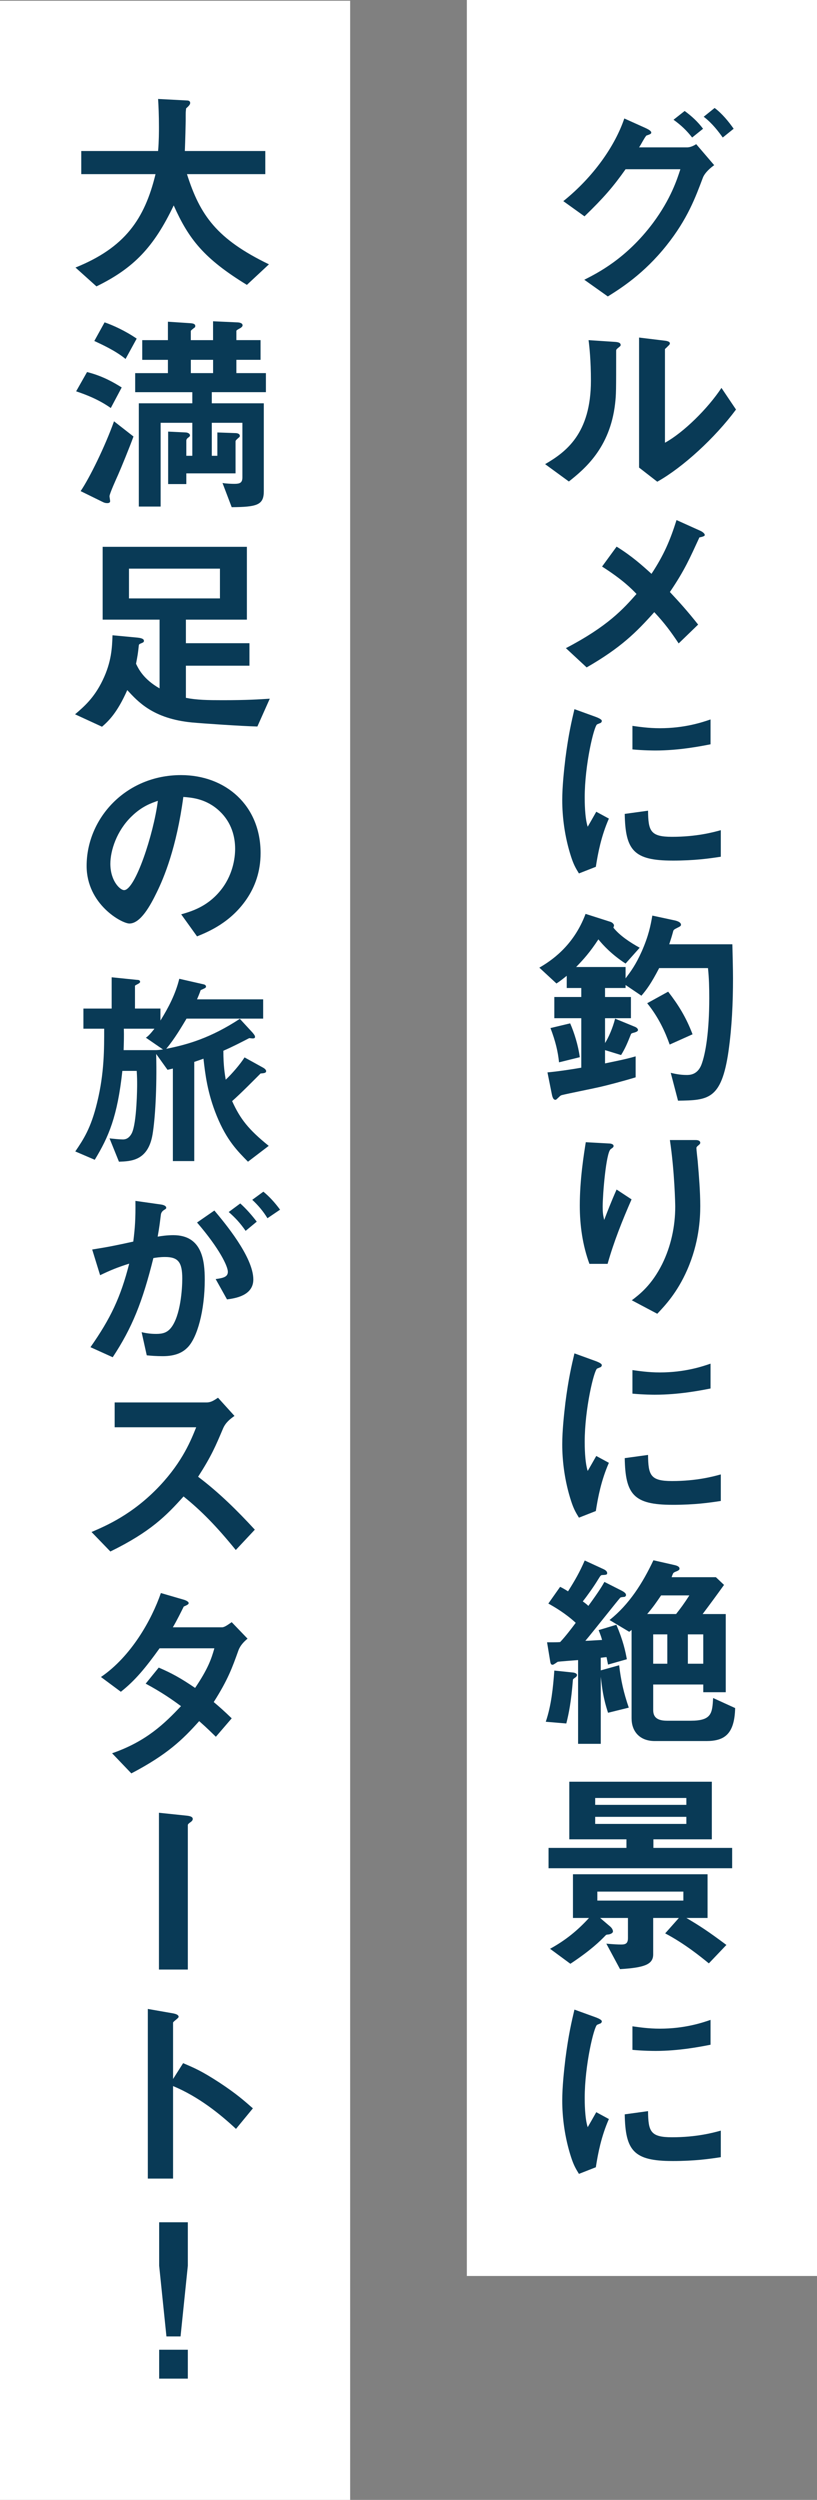
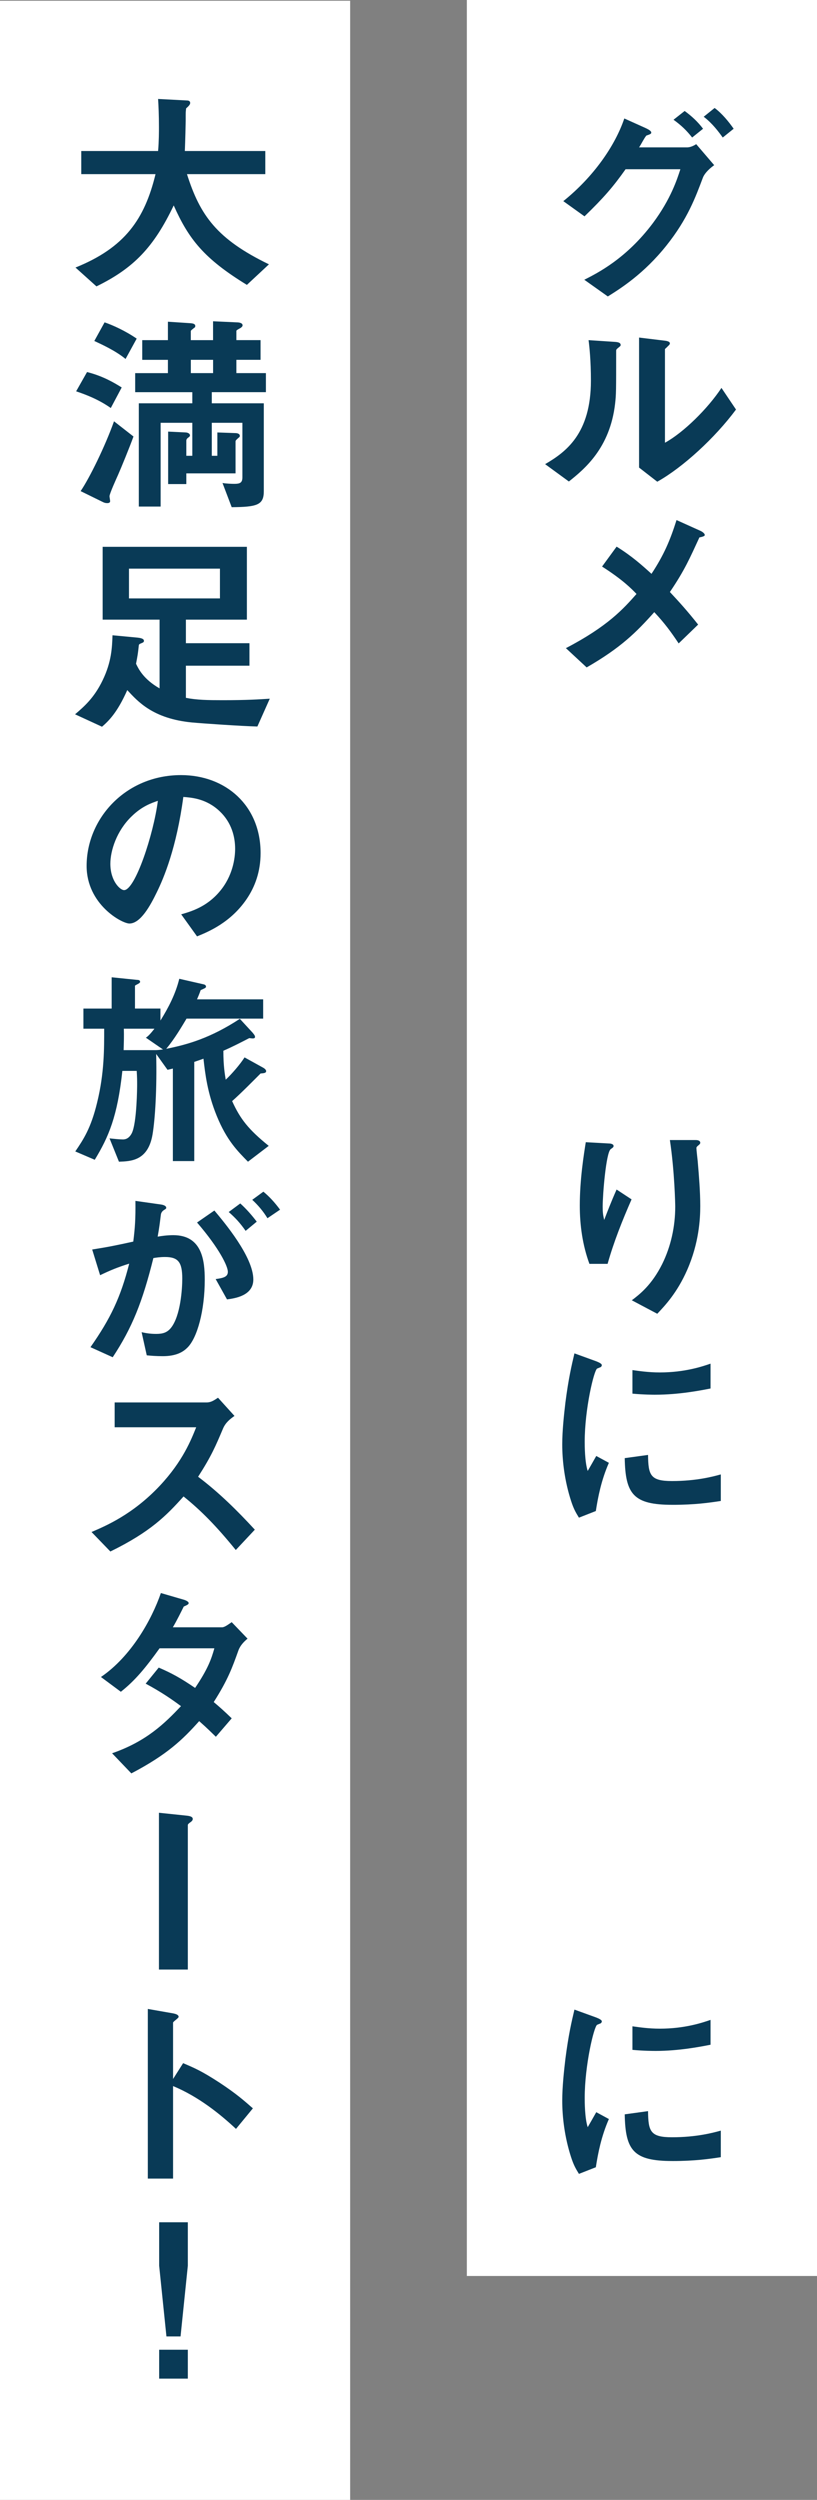
<svg xmlns="http://www.w3.org/2000/svg" id="_レイヤー_2" data-name="レイヤー 2" viewBox="0 0 84 256.793">
  <rect x="0" y="0" width="84" height="256.793" fill="#808080" stroke="none" />
  <defs>
    <style>
      .cls-1 {
        fill: #093a56;
      }

      .cls-1, .cls-2 {
        stroke-width: 0px;
      }

      .cls-2 {
        fill: #fff;
      }
    </style>
  </defs>
  <g id="_パーツ" data-name="パーツ">
    <g>
      <rect class="cls-2" x="48" width="36" height="233.793" />
      <rect class="cls-2" y=".079" width="36" height="256.714" />
      <g>
        <path class="cls-1" d="M72.263,18.264c-.748,1.98-1.562,4.225-3.74,6.953-2.333,2.926-4.731,4.422-6.029,5.236l-2.42-1.716c1.342-.683,4.312-2.156,7.063-5.831,1.848-2.486,2.486-4.511,2.816-5.522h-5.633c-1.276,1.804-2.244,2.926-4.225,4.84l-2.178-1.562c3.124-2.509,5.325-5.699,6.271-8.493l2.2.99c.176.088.572.264.572.462,0,.132-.132.176-.506.308-.242.286-.506.858-.748,1.21h4.929c.22,0,.528-.066.946-.33l1.848,2.156c-.704.506-1.056.99-1.166,1.298ZM71.163,14.127c-.572-.726-1.122-1.254-1.914-1.826l1.144-.902c.748.55,1.342,1.101,1.892,1.826l-1.122.902ZM74.309,14.127c-.396-.55-1.056-1.452-1.958-2.134l1.122-.902c.748.55,1.452,1.408,1.958,2.134l-1.122.902Z" />
        <path class="cls-1" d="M63.505,35.775c-.154.132-.154.176-.154.286,0,4.114,0,4.444-.11,5.413-.528,4.555-3.146,6.711-4.753,7.987l-2.442-1.782c2.112-1.232,4.709-3.102,4.709-8.581,0-2.046-.154-3.498-.242-4.158l2.662.176c.396.022.638.088.638.33,0,.088-.044.11-.308.33ZM67.576,49.483l-1.87-1.452v-13.356l2.552.309c.198.021.616.066.616.286,0,.088-.044.154-.242.33,0,.021-.264.242-.264.264v9.615c1.892-1.034,4.401-3.498,5.809-5.633l1.496,2.223c-2.156,2.904-5.457,5.94-8.097,7.415Z" />
        <path class="cls-1" d="M71.911,55.202c-.968,2.09-1.496,3.344-3.036,5.611.99,1.056,1.804,1.958,2.904,3.345l-2.002,1.936c-.792-1.188-1.452-2.09-2.508-3.212-1.848,2.068-3.433,3.652-6.953,5.677l-2.134-1.98c4.313-2.244,5.919-4.048,7.261-5.566-.528-.55-1.408-1.452-3.542-2.816l1.496-2.046c1.562.968,2.618,1.915,3.586,2.794,1.276-1.937,1.914-3.433,2.574-5.523l2.442,1.1c.11.044.462.242.462.44,0,.132-.33.198-.55.242Z" />
-         <path class="cls-1" d="M61.261,89.04l-1.738.682c-.352-.572-.55-.924-.814-1.738-.66-2.046-.902-4.093-.902-5.787,0-1.408.176-3.037.33-4.334.308-2.376.616-3.719.924-5.017l2.244.813c.154.066.572.221.572.396,0,.044-.022.132-.11.198-.044.021-.33.132-.374.154-.33.198-1.276,4.18-1.276,7.503,0,.374,0,2.068.308,3.014.264-.462.396-.682.88-1.54l1.298.704c-.792,1.805-1.122,3.543-1.342,4.951ZM69.138,88.401c-4.005,0-4.841-1.078-4.907-4.796l2.398-.33c.022,2.09.242,2.684,2.464,2.684,2.508,0,4.225-.462,5.017-.682v2.729c-1.166.176-2.641.396-4.973.396ZM67.378,77.092c-.176,0-1.188,0-2.354-.11v-2.42c.638.088,1.628.242,2.816.242,2.574,0,4.379-.616,5.215-.902v2.553c-1.012.198-3.235.638-5.677.638Z" />
-         <path class="cls-1" d="M74.903,107.981c-.726,4.994-2.09,5.038-5.193,5.083l-.748-2.861c.374.088.946.221,1.628.221.308,0,1.1,0,1.518-1.034.44-1.145.814-3.433.814-6.865,0-1.034-.022-2.068-.132-3.081h-5.017c-.836,1.606-1.298,2.222-1.826,2.838l-1.628-1.1v.308h-2.112v.924h2.662v2.179h-2.662v2.552c.352-.55.792-1.541,1.034-2.508l1.98.814c.132.044.374.176.374.352,0,.154-.242.22-.374.264-.198.044-.33.088-.352.176-.396.99-.594,1.452-1.012,2.134l-1.65-.506v1.364c.924-.198,2.112-.418,3.146-.726v2.156c-1.364.418-3.081.858-3.675.99-.55.132-3.301.682-3.917.836-.132.044-.176.088-.264.176-.286.264-.308.308-.396.308-.264,0-.33-.418-.374-.616l-.44-2.201c.99-.088,2.333-.286,3.477-.483v-5.083h-2.772v-2.179h2.772v-.924h-1.496v-1.254c-.352.286-.682.55-1.056.792l-1.76-1.628c1.1-.638,3.498-2.156,4.752-5.523l2.552.814c.264.088.374.286.374.374,0,.066-.044.154-.066.22.638.814,1.738,1.54,2.706,2.068l-1.452,1.628c-1.43-.924-2.354-1.936-2.794-2.486-.88,1.342-1.54,2.068-2.288,2.838h5.083v1.166c.528-.704,1.034-1.364,1.672-2.794.704-1.606.902-2.641,1.078-3.653l2.354.506c.066.021.594.132.594.439,0,.11-.11.176-.242.242-.484.242-.528.264-.572.462-.132.484-.198.704-.396,1.299h6.491c.022.968.066,2.53.066,3.498,0,2.509-.11,4.995-.462,7.481ZM57.477,109.125c-.11-1.078-.352-2.134-.88-3.521l2.024-.483c.418.946.836,2.288.99,3.476l-2.134.528ZM68.852,107.299c-.462-1.298-1.122-2.772-2.311-4.246l2.156-1.188c1.056,1.364,1.848,2.641,2.508,4.379l-2.354,1.056Z" />
        <path class="cls-1" d="M62.471,129.826h-1.87c-.704-1.914-.99-3.96-.99-5.984,0-2.707.418-5.259.616-6.513l2.398.132c.132,0,.462.044.462.264,0,.154-.22.242-.308.33-.462.374-.814,4.577-.814,5.897,0,.638.044.88.154,1.364.286-.748.726-1.892,1.276-3.125l1.54,1.012c-.946,2.156-1.826,4.357-2.464,6.623ZM70.657,130.442c-1.034,2.354-2.288,3.675-3.081,4.511l-2.618-1.386c.792-.595,2.046-1.562,3.124-3.719.902-1.826,1.342-3.873,1.342-5.897,0-.242-.066-3.63-.55-6.843h2.662c.066,0,.462,0,.462.286,0,.198-.396.33-.396.528s.11,1.122.132,1.342c.132,1.541.264,3.169.264,4.621,0,1.32-.132,3.807-1.342,6.557Z" />
        <path class="cls-1" d="M61.261,155.216l-1.738.682c-.352-.572-.55-.924-.814-1.738-.66-2.046-.902-4.092-.902-5.787,0-1.408.176-3.037.33-4.335.308-2.376.616-3.719.924-5.017l2.244.814c.154.066.572.22.572.396,0,.044-.022.132-.11.198-.044.022-.33.132-.374.154-.33.198-1.276,4.18-1.276,7.503,0,.374,0,2.068.308,3.014.264-.462.396-.682.88-1.54l1.298.704c-.792,1.804-1.122,3.542-1.342,4.951ZM69.138,154.578c-4.005,0-4.841-1.078-4.907-4.796l2.398-.33c.022,2.09.242,2.684,2.464,2.684,2.508,0,4.225-.462,5.017-.682v2.729c-1.166.176-2.641.396-4.973.396ZM67.378,143.268c-.176,0-1.188,0-2.354-.11v-2.421c.638.088,1.628.242,2.816.242,2.574,0,4.379-.616,5.215-.902v2.552c-1.012.198-3.235.638-5.677.638Z" />
-         <path class="cls-1" d="M59.193,172.287c-.198.132-.22.154-.286.242-.176,2.244-.418,3.476-.682,4.51l-2.112-.176c.572-1.694.748-3.477.88-5.259l1.892.198c.088,0,.44.066.44.264,0,.088-.066.176-.132.22ZM62.516,175.939c-.528-1.606-.616-2.618-.748-3.696v6.887h-2.332v-8.604c-.286.022-2.046.154-2.09.176-.088.044-.418.308-.528.308-.198,0-.22-.176-.264-.44l-.308-1.87c.726,0,1.012,0,1.342-.021.506-.528,1.166-1.387,1.606-1.98-1.056-.968-2.112-1.584-2.816-1.98l1.21-1.716c.242.109.572.308.814.462.748-1.188,1.188-1.958,1.716-3.169l1.958.902c.088.044.352.176.352.396,0,.176-.132.176-.506.198-.132,0-.176.044-.418.44-.396.66-1.078,1.628-1.584,2.267.396.286.484.374.572.462,1.188-1.628,1.452-2.112,1.65-2.464l1.782.902c.286.154.44.286.44.44s-.132.176-.154.198c-.066,0-.352.022-.418.066-.088.044-3.014,3.763-3.609,4.445.352,0,.814-.044,1.716-.088-.066-.264-.132-.462-.352-1.012l1.826-.55c.704,1.65.924,2.706,1.078,3.542l-1.936.55c-.044-.242-.11-.528-.154-.77-.264.022-.33.044-.594.066v1.298l1.892-.528c.176,1.54.462,2.816.99,4.356l-2.134.528ZM72.615,178.844h-5.303c-1.518,0-2.376-.968-2.376-2.332v-9.087c-.044.044-.066.066-.242.198l-2.024-1.21c2.024-1.606,3.411-3.807,4.511-6.139l2.134.484c.198.044.55.132.55.374,0,.132-.11.176-.22.242-.286.11-.374.154-.418.221-.044.044-.154.352-.176.418h4.555l.836.792c-.726,1.012-1.518,2.09-2.2,2.992h2.376v8.031h-2.31v-.792h-5.149v2.596c0,.528.154,1.123,1.408,1.123h2.464c2.156,0,2.2-.792,2.288-2.333l2.266,1.034c-.066,2.685-1.1,3.389-2.97,3.389ZM67.972,163.882c-.528.77-.792,1.166-1.43,1.914h2.97c.484-.616.814-1.056,1.364-1.914h-2.904ZM68.61,167.886h-1.452v3.014h1.452v-3.014ZM72.307,167.886h-1.584v3.014h1.584v-3.014Z" />
-         <path class="cls-1" d="M56.399,191.91v-2.09h8.009v-.88h-5.875v-5.919h14.654v5.919h-6.007v.88h8.097v2.09h-18.879ZM72.879,201.68c-.836-.682-2.486-2.024-4.489-3.08l1.408-1.584h-2.64v3.741c0,1.056-.946,1.364-3.41,1.518l-1.408-2.619c.77.066,1.122.088,1.562.088.462,0,.66-.154.66-.66v-2.068h-2.86l1.034.88c.154.132.286.33.286.506s-.286.286-.44.308c-.22.022-.242.022-.308.088-.594.616-1.54,1.541-3.63,2.926l-2.09-1.54c1.606-.88,2.838-1.893,4.004-3.168h-1.65v-4.489h13.84v4.489h-2.178c1.452.858,2.222,1.364,4.115,2.772l-1.804,1.893ZM70.568,184.693h-9.373v.704h9.373v-.704ZM70.568,186.63h-9.373v.726h9.373v-.726ZM70.261,194.308h-8.845v.924h8.845v-.924Z" />
        <path class="cls-1" d="M61.261,222.624l-1.738.682c-.352-.572-.55-.924-.814-1.738-.66-2.046-.902-4.093-.902-5.787,0-1.408.176-3.037.33-4.334.308-2.376.616-3.719.924-5.017l2.244.813c.154.066.572.221.572.396,0,.044-.022.132-.11.198-.044.021-.33.132-.374.154-.33.198-1.276,4.18-1.276,7.503,0,.374,0,2.068.308,3.014.264-.462.396-.682.88-1.54l1.298.704c-.792,1.805-1.122,3.543-1.342,4.951ZM69.138,221.985c-4.005,0-4.841-1.078-4.907-4.796l2.398-.33c.022,2.09.242,2.684,2.464,2.684,2.508,0,4.225-.462,5.017-.682v2.729c-1.166.176-2.641.396-4.973.396ZM67.378,210.676c-.176,0-1.188,0-2.354-.11v-2.42c.638.088,1.628.242,2.816.242,2.574,0,4.379-.616,5.215-.902v2.553c-1.012.198-3.235.638-5.677.638Z" />
        <path class="cls-1" d="M25.385,29.265c-4.423-2.706-5.985-4.708-7.525-8.163-2.046,4.291-4.115,6.447-7.943,8.317l-2.156-1.937c5.083-2.046,7.107-4.973,8.229-9.593h-7.635v-2.377h7.899c.088-.968.088-2.09.088-2.42,0-1.276-.044-2.223-.088-2.927l2.926.154c.154,0,.374.022.374.264,0,.176-.22.374-.418.55-.044.462-.044.176-.044,1.276,0,.198-.044,2.068-.088,3.103h8.273v2.377h-8.053c1.342,4.225,3.059,6.667,8.427,9.263l-2.266,2.112Z" />
        <path class="cls-1" d="M11.391,41.913c-1.342-.946-2.729-1.43-3.564-1.716l1.122-1.98c1.672.418,2.86,1.145,3.564,1.584l-1.122,2.112ZM12.139,48.778c-.176.396-.88,1.937-.88,2.2,0,.066.066.44.066.506,0,.154-.154.198-.286.198-.088,0-.242,0-.462-.11l-2.288-1.123c.902-1.32,2.508-4.576,3.433-7.173l2.002,1.562c-.352.99-1.298,3.3-1.584,3.938ZM12.909,36.874c-1.034-.858-2.508-1.518-3.212-1.848l1.056-1.914c.836.286,2.112.858,3.301,1.672l-1.144,2.09ZM21.776,40.285v1.144h5.347v9.043c0,1.408-.704,1.606-3.301,1.628l-.946-2.486c.352.066.946.088,1.21.088.55,0,.836-.088.836-.66v-5.61h-3.146v3.389h.572v-2.398l1.87.066c.132,0,.44.044.44.286,0,.088-.044.132-.11.176-.242.22-.33.286-.33.396v3.278h-5.061v1.101h-1.87v-5.391l1.804.088c.11,0,.44.066.44.308,0,.066-.022.11-.176.22-.066.044-.198.154-.198.308v1.562h.616v-3.389h-3.257v8.604h-2.244v-10.606h5.501v-1.144h-5.875v-1.958h3.366v-1.364h-2.64v-2.024h2.64v-1.893l2.332.154c.286.022.484.088.484.286,0,.11-.066.176-.154.22-.088.088-.308.22-.308.308v.924h2.288v-1.937l2.42.11c.22,0,.616.044.616.308,0,.11-.11.198-.198.264-.396.22-.44.242-.44.33v.924h2.486v2.024h-2.486v1.364h3.036v1.958h-5.567ZM21.909,36.963h-2.288v1.364h2.288v-1.364Z" />
        <path class="cls-1" d="M26.463,74.629c-1.694-.044-5.545-.308-6.755-.418-3.983-.396-5.523-2.135-6.623-3.322-1.034,2.332-1.914,3.168-2.596,3.762l-2.772-1.276c.924-.792,1.958-1.673,2.838-3.499.924-1.914.968-3.388,1.012-4.62l2.574.242c.176.022.66.066.66.33,0,.11-.066.154-.154.198-.33.132-.352.154-.374.265-.088.857-.132,1.078-.286,1.892.264.55.77,1.584,2.42,2.531v-7.063h-5.853v-7.481h14.83v7.481h-6.271v2.42h6.535v2.311h-6.535v3.301c1.1.22,2.244.242,3.784.242,2.509,0,3.807-.088,4.841-.154l-1.276,2.86ZM22.613,58.412h-9.352v3.058h9.352v-3.058Z" />
        <path class="cls-1" d="M25.385,92.316c-1.65,2.442-3.938,3.388-5.127,3.872l-1.628-2.266c.99-.286,2.618-.748,3.961-2.354,1.342-1.584,1.584-3.411,1.584-4.379,0-1.21-.352-2.685-1.584-3.851-1.386-1.32-2.927-1.408-3.741-1.475-.704,5.237-2.002,8.317-2.728,9.792-.66,1.364-1.672,3.212-2.816,3.212-.792,0-4.401-1.98-4.401-5.918,0-4.885,4.027-9.33,9.703-9.33,4.577,0,8.185,3.103,8.185,8.009,0,1.936-.594,3.477-1.408,4.687ZM13.547,83.845c-1.562,1.496-2.2,3.543-2.2,4.885,0,1.782,1.012,2.707,1.408,2.707,1.144,0,3.036-5.743,3.476-9.175-.638.22-1.628.55-2.684,1.584Z" />
        <path class="cls-1" d="M25.495,119.333c-1.078-1.1-2.178-2.178-3.212-4.708-.968-2.376-1.188-4.335-1.364-5.875-.286.11-.44.154-.946.33v10.188h-2.2v-9.506c-.154.044-.286.066-.55.132l-1.166-1.628c.088,3.543-.11,6.711-.374,8.273-.462,2.706-2.222,2.75-3.454,2.794l-.968-2.398c.396.044,1.034.11,1.364.11.154,0,.594,0,.924-.638.528-1.057.55-4.797.55-4.951,0-.439,0-.77-.044-1.452h-1.474c-.506,4.687-1.408,6.777-2.839,9.132l-2.002-.858c.836-1.232,1.606-2.376,2.244-5.017.748-3.037.726-5.567.726-7.591h-2.134v-2.068h2.904v-3.213l2.596.264c.132,0,.33.022.33.198,0,.154-.264.22-.528.396v2.354h2.618v1.231c.836-1.342,1.562-2.75,1.936-4.29l2.508.572c.11.022.242.088.242.242,0,.132-.22.198-.55.352-.11.33-.264.682-.374.946h6.799v1.98h-7.877c-.462.77-1.232,2.09-2.09,3.103,2.222-.44,4.577-1.122,7.569-3.081l1.32,1.431c.044.065.242.264.242.418,0,.242-.33.154-.594.132-.726.374-1.738.902-2.662,1.298,0,1.606.154,2.398.242,2.971.594-.55,1.474-1.562,1.936-2.288l1.87,1.034c.132.065.352.22.352.374,0,.22-.308.22-.572.242-.572.572-2.068,2.09-2.926,2.838.836,1.849,1.694,2.927,3.762,4.599l-2.134,1.628ZM14.999,106.594c.198-.132.418-.33.88-.924h-3.146c.022.77,0,1.43-.022,2.201h3.323c.132,0,.352-.022.726-.066l-1.76-1.21Z" />
        <path class="cls-1" d="M19.246,138.451c-.462.462-1.188.858-2.508.858-.66,0-1.254-.044-1.65-.088l-.528-2.376c.396.088.858.176,1.496.176.682,0,1.122-.132,1.518-.616.99-1.232,1.166-4.004,1.166-5.061,0-1.694-.418-2.223-1.782-2.223-.484,0-.924.066-1.188.11-1.122,4.511-2.178,7.151-4.181,10.188l-2.288-1.034c2.068-2.948,3.103-5.127,3.983-8.581-1.188.374-1.892.66-2.992,1.188l-.814-2.64c1.672-.265,2.42-.418,4.225-.814.176-1.408.242-2.332.22-4.181l2.64.374c.286.044.528.154.528.33,0,.088-.022.11-.242.242q-.264.176-.308.462c-.11.88-.154,1.276-.33,2.267.352-.066.968-.154,1.606-.154,2.97,0,3.235,2.618,3.235,4.577,0,3.168-.77,6.007-1.804,6.997ZM23.339,133.478l-1.166-2.09c.792-.11,1.254-.22,1.254-.748,0-.55-.836-2.354-3.168-5.061l1.782-1.232c1.012,1.21,4.005,4.753,4.005,7.085,0,1.672-1.892,1.937-2.706,2.046ZM25.253,126.437c-.55-.792-1.056-1.342-1.738-1.936l1.188-.88c.616.55,1.21,1.232,1.694,1.871l-1.144.946ZM27.497,125.139c-.44-.726-.968-1.342-1.562-1.892l1.144-.836c.594.484,1.166,1.101,1.716,1.849l-1.298.88Z" />
        <path class="cls-1" d="M24.241,159.22c-2.002-2.464-3.564-4.049-5.369-5.501-1.76,1.958-3.388,3.631-7.525,5.655l-1.936-2.003c1.43-.616,4.225-1.782,7.019-4.752,2.376-2.53,3.235-4.752,3.741-6.007h-8.383v-2.552h9.483c.418,0,.748-.22,1.144-.484l1.694,1.871c-.44.308-.924.682-1.188,1.32-.748,1.761-1.166,2.772-2.552,4.929,2.134,1.606,4.027,3.477,5.831,5.435l-1.958,2.09Z" />
        <path class="cls-1" d="M24.505,169.558c-.616,1.716-1.056,2.97-2.53,5.281.55.462,1.078.924,1.848,1.672l-1.628,1.893c-.374-.352-.792-.792-1.716-1.606-1.694,1.893-3.279,3.433-6.975,5.369l-1.98-2.068c3.564-1.232,5.435-3.103,7.085-4.841-.924-.682-1.958-1.408-3.631-2.311l1.342-1.65c1.32.572,2.222,1.056,3.74,2.09,1.32-1.958,1.672-2.971,1.98-4.071h-5.633c-1.452,2.024-2.53,3.323-3.982,4.467l-2.046-1.518c3.103-2.112,5.215-5.875,6.161-8.625l2.42.704c.132.044.44.176.44.33,0,.132-.198.22-.506.352-.264.528-.682,1.386-1.122,2.134h5.061c.264,0,.66-.308.99-.528l1.628,1.694c-.396.33-.77.726-.946,1.232Z" />
        <path class="cls-1" d="M19.554,187.201c-.066.044-.242.176-.242.264v14.852h-2.97v-16.106l2.75.286c.528.044.726.154.726.352,0,.11-.066.22-.264.352Z" />
        <path class="cls-1" d="M24.263,218.685c-1.628-1.519-3.829-3.301-6.469-4.401v9.505h-2.596v-17.427l2.64.462c.066.022.528.088.528.353,0,.132-.572.484-.572.594v5.787l1.034-1.628c1.122.484,1.848.77,3.74,2.002,1.738,1.144,2.552,1.87,3.433,2.641l-1.738,2.112Z" />
        <path class="cls-1" d="M19.312,228.276v4.466l-.748,7.261h-1.452l-.748-7.261v-4.466h2.948ZM19.312,241.368v2.97h-2.948v-2.97h2.948Z" />
      </g>
    </g>
  </g>
</svg>